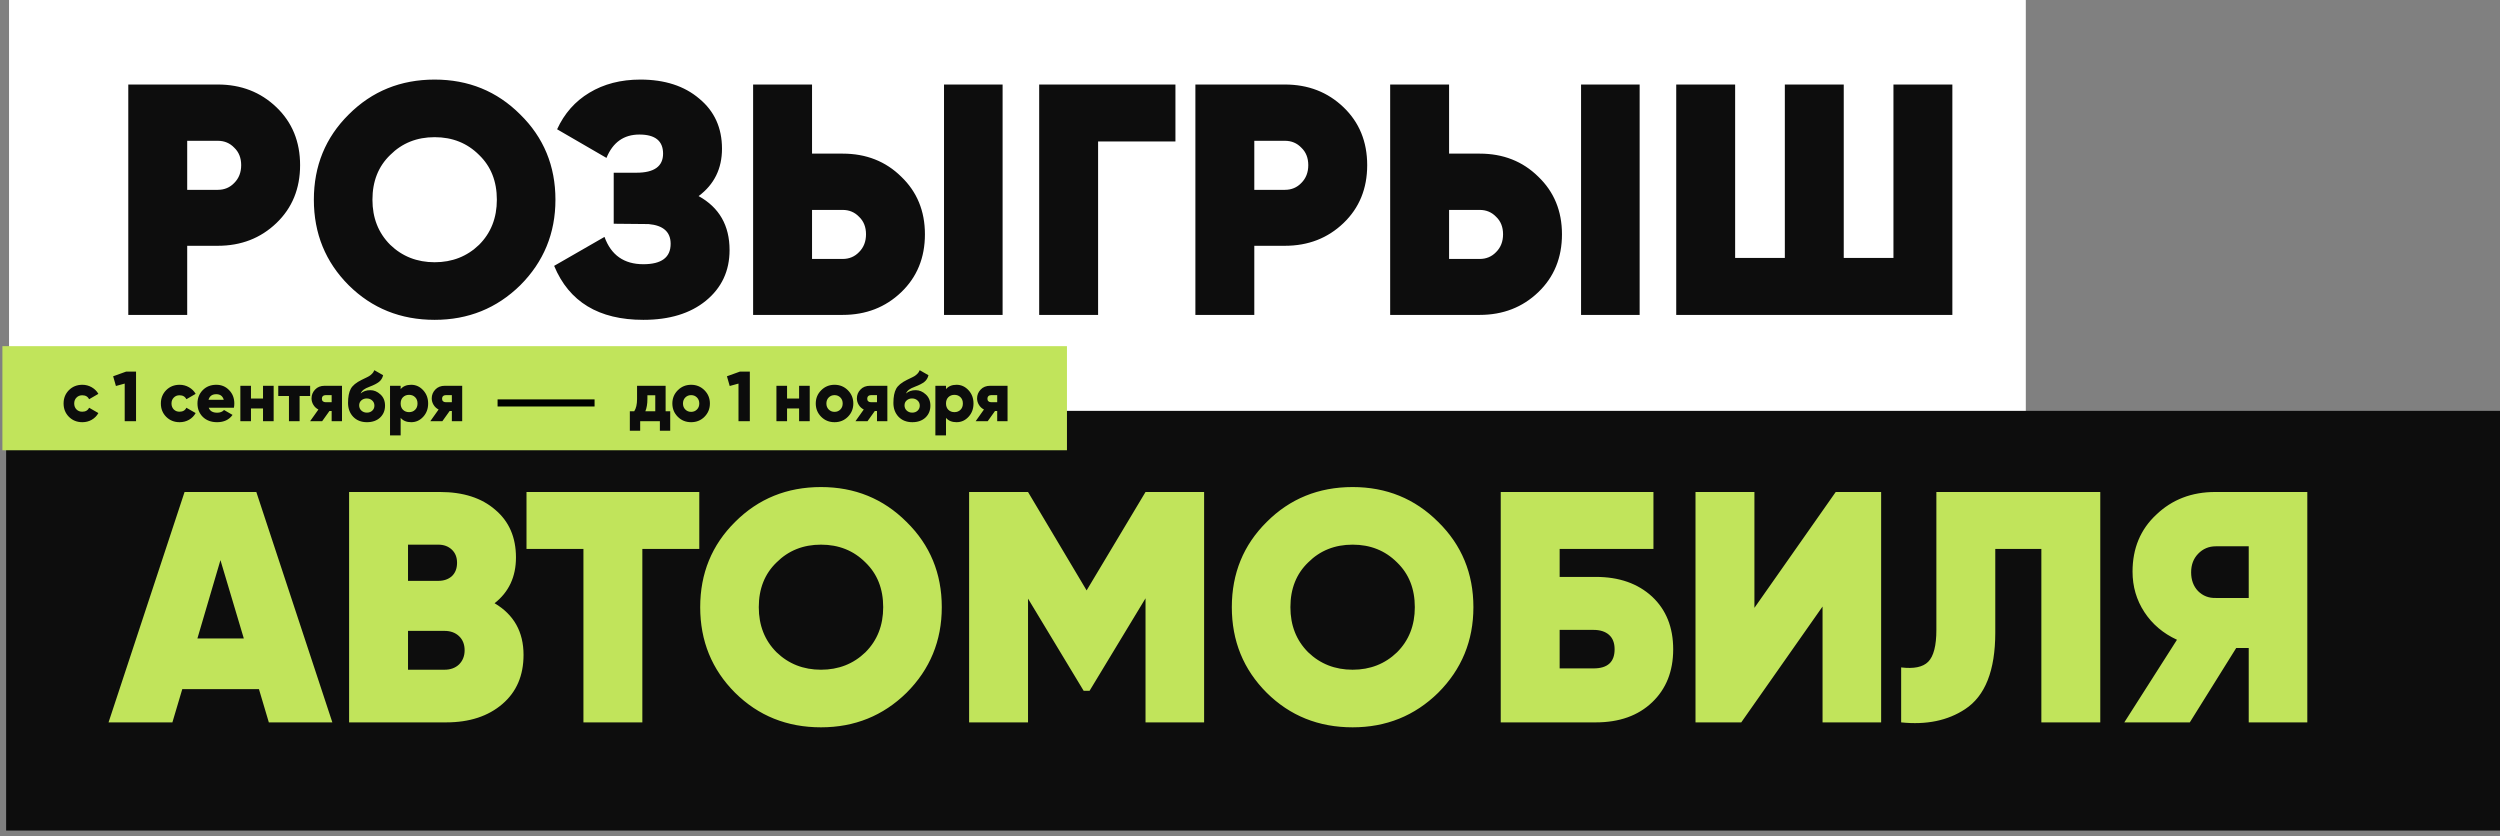
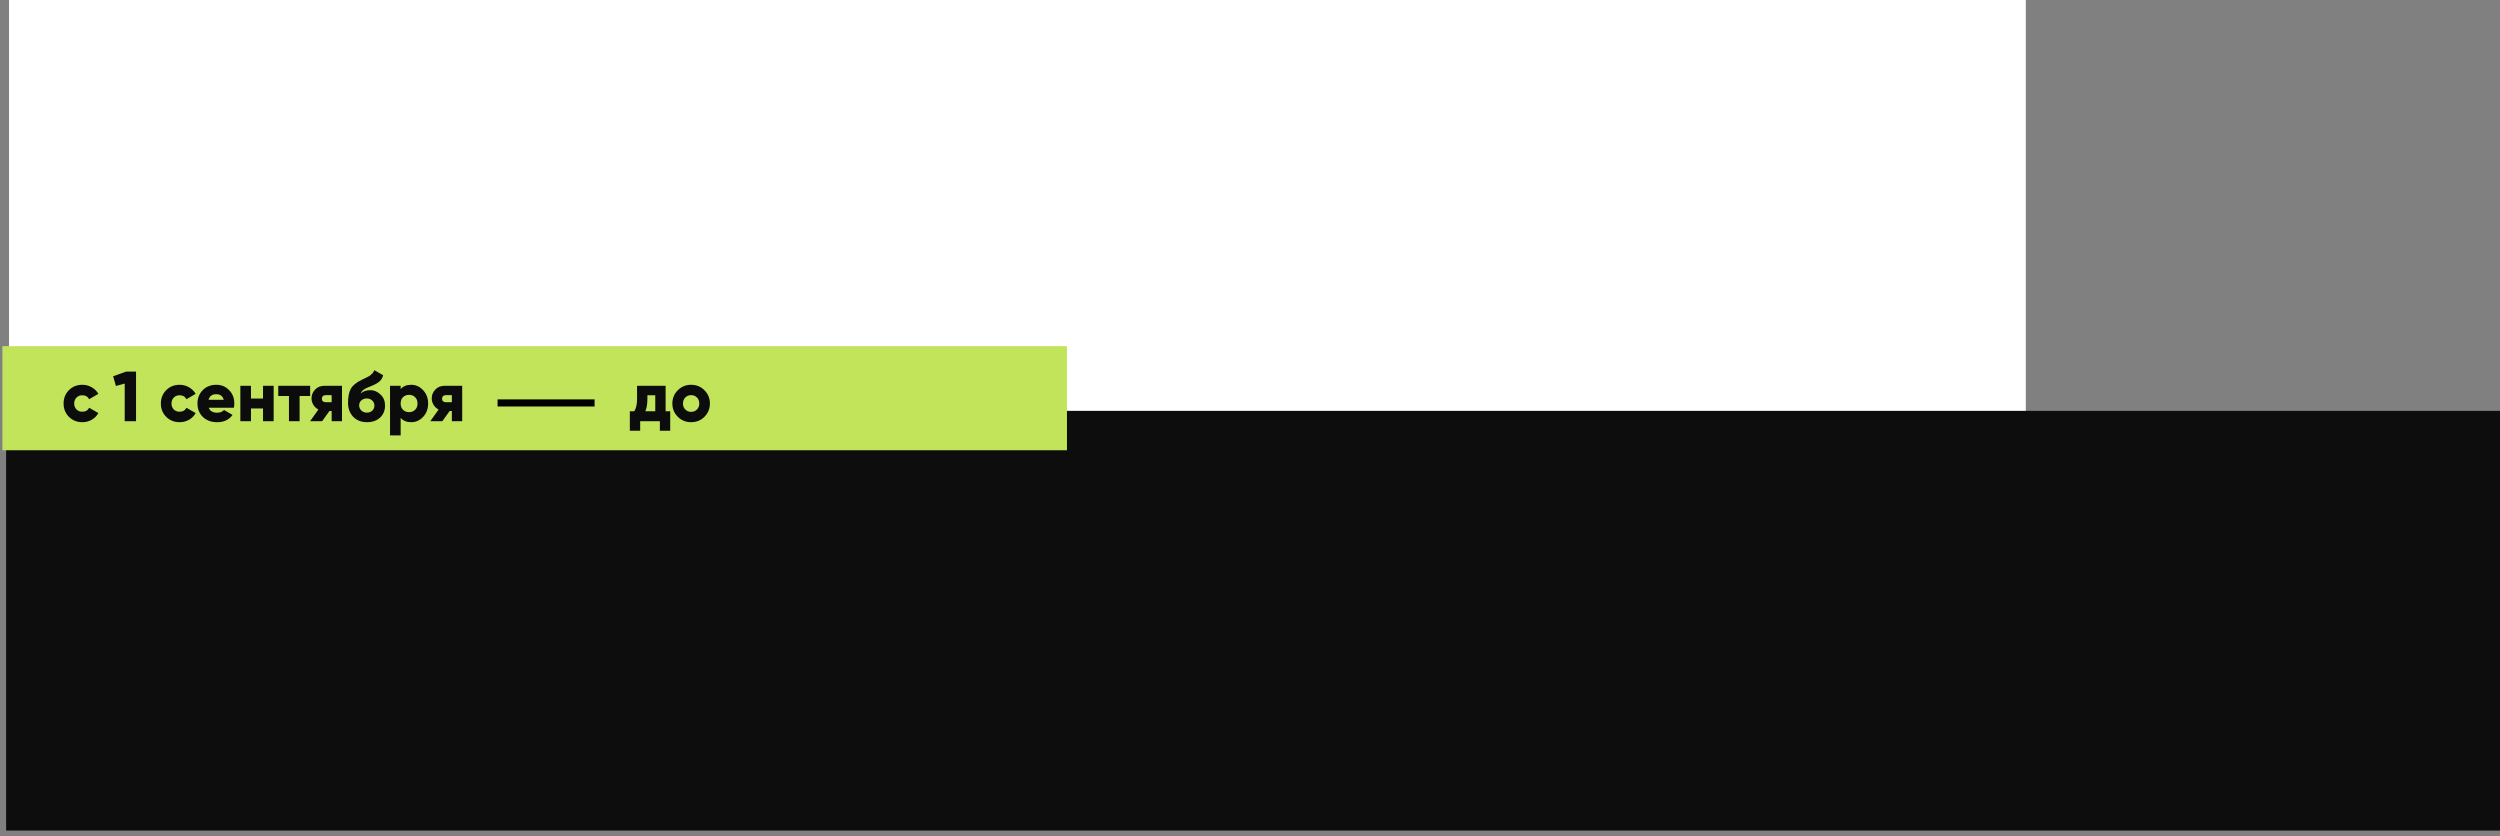
<svg xmlns="http://www.w3.org/2000/svg" width="816" height="273" viewBox="0 0 816 273" fill="none">
  <rect x="0" y="0" width="816" height="273" fill="#808080" stroke="none" />
  <rect width="658.27" height="134.711" transform="translate(2.953)" fill="white" />
  <rect width="814" height="136.988" transform="translate(2 134.104)" fill="#0D0D0D" />
  <rect width="347.469" height="33.975" transform="translate(0.785 112.988)" fill="#C1E45B" />
  <path d="M26.883 137.805C25.125 137.805 23.66 137.219 22.488 136.047C21.332 134.876 20.753 133.426 20.753 131.699C20.753 129.972 21.332 128.523 22.488 127.351C23.66 126.179 25.125 125.593 26.883 125.593C27.977 125.593 28.995 125.863 29.936 126.403C30.876 126.942 31.601 127.659 32.11 128.554L29.08 130.312C28.663 129.448 27.916 129.016 26.836 129.016C26.081 129.016 25.456 129.271 24.963 129.78C24.469 130.273 24.223 130.913 24.223 131.699C24.223 132.486 24.469 133.133 24.963 133.642C25.456 134.135 26.081 134.382 26.836 134.382C27.931 134.382 28.679 133.95 29.08 133.087L32.11 134.822C31.601 135.747 30.876 136.479 29.936 137.019C29.01 137.543 27.993 137.805 26.883 137.805Z" fill="#0C0C0C" />
  <path d="M36.933 122.818L41.166 121.291H44.404V137.481H40.703V125.2L37.835 125.986L36.933 122.818ZM58.635 137.805C56.877 137.805 55.413 137.219 54.241 136.047C53.084 134.876 52.506 133.426 52.506 131.699C52.506 129.972 53.084 128.523 54.241 127.351C55.413 126.179 56.877 125.593 58.635 125.593C59.73 125.593 60.748 125.863 61.688 126.403C62.629 126.942 63.353 127.659 63.862 128.554L60.833 130.312C60.416 129.448 59.668 129.016 58.589 129.016C57.833 129.016 57.209 129.271 56.716 129.78C56.222 130.273 55.975 130.913 55.975 131.699C55.975 132.486 56.222 133.133 56.716 133.642C57.209 134.135 57.833 134.382 58.589 134.382C59.684 134.382 60.432 133.95 60.833 133.087L63.862 134.822C63.353 135.747 62.629 136.479 61.688 137.019C60.763 137.543 59.745 137.805 58.635 137.805ZM76.343 133.087H68.132C68.517 134.166 69.442 134.706 70.907 134.706C71.848 134.706 72.588 134.413 73.128 133.827L75.903 135.423C74.778 137.011 73.097 137.805 70.861 137.805C68.934 137.805 67.376 137.227 66.189 136.071C65.033 134.914 64.454 133.457 64.454 131.699C64.454 129.972 65.025 128.523 66.166 127.351C67.322 126.179 68.803 125.593 70.607 125.593C72.287 125.593 73.683 126.179 74.793 127.351C75.919 128.492 76.481 129.942 76.481 131.699C76.481 132.193 76.435 132.655 76.343 133.087ZM68.062 130.497H73.035C72.696 129.278 71.879 128.669 70.584 128.669C69.242 128.669 68.402 129.278 68.062 130.497ZM85.85 130.08V125.917H89.32V137.481H85.85V133.318H81.918V137.481H78.449V125.917H81.918V130.08H85.85ZM90.825 125.917H101.233V129.248H97.787V137.481H94.317V129.248H90.825V125.917ZM105.984 125.917H111.628V137.481H108.251V134.151H107.534L105.152 137.481H101.22L103.926 133.665C103.232 133.311 102.685 132.802 102.284 132.139C101.883 131.476 101.683 130.774 101.683 130.034C101.683 128.939 102.068 127.983 102.839 127.166C103.61 126.333 104.658 125.917 105.984 125.917ZM108.251 128.97H106.285C105.915 128.97 105.614 129.078 105.383 129.294C105.167 129.494 105.059 129.78 105.059 130.15C105.059 130.504 105.167 130.782 105.383 130.982C105.614 131.183 105.915 131.283 106.285 131.283H108.251V128.97ZM119.778 137.805C117.912 137.805 116.409 137.212 115.268 136.024C114.158 134.837 113.603 133.334 113.603 131.514C113.603 129.556 113.896 128.03 114.482 126.935C115.052 125.855 116.232 124.876 118.02 123.997L118.969 123.535C119.478 123.288 119.763 123.149 119.824 123.119L120.472 122.772C120.78 122.587 121.112 122.317 121.467 121.962C121.744 121.7 121.983 121.322 122.184 120.829L125.052 122.471C124.836 123.381 124.389 124.105 123.71 124.645C123.047 125.169 122.045 125.686 120.703 126.195C119.778 126.534 119.1 126.873 118.668 127.212C118.236 127.552 117.92 127.96 117.72 128.438C118.537 127.713 119.593 127.351 120.888 127.351C122.076 127.351 123.17 127.814 124.173 128.739C125.175 129.649 125.676 130.867 125.676 132.393C125.676 133.981 125.136 135.284 124.057 136.302C122.978 137.304 121.551 137.805 119.778 137.805ZM122.207 132.393C122.207 131.715 121.968 131.16 121.49 130.728C121.012 130.281 120.41 130.057 119.686 130.057C119.007 130.057 118.429 130.265 117.951 130.682C117.473 131.098 117.234 131.638 117.234 132.301C117.234 132.994 117.473 133.565 117.951 134.012C118.444 134.459 119.046 134.683 119.755 134.683C120.464 134.683 121.05 134.467 121.513 134.035C121.975 133.604 122.207 133.056 122.207 132.393ZM134.219 125.593C135.73 125.593 137.033 126.187 138.128 127.374C139.207 128.546 139.747 129.988 139.747 131.699C139.747 133.426 139.207 134.876 138.128 136.047C137.049 137.219 135.746 137.805 134.219 137.805C132.724 137.805 131.575 137.335 130.773 136.394V142.107H127.304V125.917H130.773V127.004C131.575 126.064 132.724 125.593 134.219 125.593ZM131.536 133.758C132.061 134.267 132.724 134.521 133.525 134.521C134.327 134.521 134.983 134.267 135.491 133.758C136.016 133.249 136.278 132.563 136.278 131.699C136.278 130.836 136.016 130.15 135.491 129.641C134.983 129.132 134.327 128.878 133.525 128.878C132.724 128.878 132.061 129.132 131.536 129.641C131.028 130.15 130.773 130.836 130.773 131.699C130.773 132.563 131.028 133.249 131.536 133.758ZM145.217 125.917H150.861V137.481H147.484V134.151H146.767L144.385 137.481H140.453L143.159 133.665C142.465 133.311 141.918 132.802 141.517 132.139C141.116 131.476 140.915 130.774 140.915 130.034C140.915 128.939 141.301 127.983 142.072 127.166C142.843 126.333 143.891 125.917 145.217 125.917ZM147.484 128.97H145.518C145.148 128.97 144.847 129.078 144.616 129.294C144.4 129.494 144.292 129.78 144.292 130.15C144.292 130.504 144.4 130.782 144.616 130.982C144.847 131.183 145.148 131.283 145.518 131.283H147.484V128.97Z" fill="#0C0C0C" />
  <line x1="162.41" y1="131.52" x2="194.068" y2="131.52" stroke="black" stroke-width="2.316" />
  <path d="M217.257 125.917V134.243H218.76V140.581H215.383V137.481H208.954V140.581H205.577V134.243H207.011C207.628 133.303 207.936 131.969 207.936 130.242V125.917H217.257ZM210.642 134.243H213.88V129.016H211.313V130.242C211.313 131.83 211.089 133.164 210.642 134.243ZM229.933 136.047C228.761 137.219 227.312 137.805 225.585 137.805C223.858 137.805 222.409 137.219 221.237 136.047C220.05 134.86 219.456 133.411 219.456 131.699C219.456 130.003 220.05 128.561 221.237 127.374C222.424 126.187 223.874 125.593 225.585 125.593C227.297 125.593 228.746 126.187 229.933 127.374C231.12 128.561 231.714 130.003 231.714 131.699C231.714 133.411 231.12 134.86 229.933 136.047ZM222.925 131.699C222.925 132.501 223.18 133.156 223.688 133.665C224.197 134.174 224.829 134.428 225.585 134.428C226.341 134.428 226.973 134.174 227.482 133.665C227.99 133.156 228.245 132.501 228.245 131.699C228.245 130.897 227.99 130.242 227.482 129.733C226.973 129.225 226.341 128.97 225.585 128.97C224.829 128.97 224.197 129.225 223.688 129.733C223.18 130.242 222.925 130.897 222.925 131.699Z" fill="#0C0C0C" />
-   <path d="M237.274 122.818L241.507 121.291H244.745V137.481H241.044V125.2L238.176 125.986L237.274 122.818ZM260.826 130.08V125.917H264.296V137.481H260.826V133.318H256.895V137.481H253.425V125.917H256.895V130.08H260.826ZM276.741 136.047C275.569 137.219 274.12 137.805 272.393 137.805C270.666 137.805 269.216 137.219 268.044 136.047C266.857 134.86 266.264 133.411 266.264 131.699C266.264 130.003 266.857 128.561 268.044 127.374C269.232 126.187 270.681 125.593 272.393 125.593C274.104 125.593 275.554 126.187 276.741 127.374C277.928 128.561 278.522 130.003 278.522 131.699C278.522 133.411 277.928 134.86 276.741 136.047ZM269.733 131.699C269.733 132.501 269.987 133.156 270.496 133.665C271.005 134.174 271.637 134.428 272.393 134.428C273.148 134.428 273.78 134.174 274.289 133.665C274.798 133.156 275.052 132.501 275.052 131.699C275.052 130.897 274.798 130.242 274.289 129.733C273.78 129.225 273.148 128.97 272.393 128.97C271.637 128.97 271.005 129.225 270.496 129.733C269.987 130.242 269.733 130.897 269.733 131.699ZM283.987 125.917H289.631V137.481H286.254V134.151H285.537L283.155 137.481H279.223L281.929 133.665C281.235 133.311 280.688 132.802 280.287 132.139C279.886 131.476 279.685 130.774 279.685 130.034C279.685 128.939 280.071 127.983 280.842 127.166C281.613 126.333 282.661 125.917 283.987 125.917ZM286.254 128.97H284.288C283.918 128.97 283.617 129.078 283.386 129.294C283.17 129.494 283.062 129.78 283.062 130.15C283.062 130.504 283.17 130.782 283.386 130.982C283.617 131.183 283.918 131.283 284.288 131.283H286.254V128.97ZM297.781 137.805C295.915 137.805 294.412 137.212 293.271 136.024C292.161 134.837 291.606 133.334 291.606 131.514C291.606 129.556 291.899 128.03 292.485 126.935C293.055 125.855 294.235 124.876 296.023 123.997L296.972 123.535C297.48 123.288 297.766 123.149 297.827 123.119L298.475 122.772C298.783 122.587 299.115 122.317 299.469 121.962C299.747 121.7 299.986 121.322 300.186 120.829L303.054 122.471C302.838 123.381 302.391 124.105 301.713 124.645C301.05 125.169 300.048 125.686 298.706 126.195C297.781 126.534 297.103 126.873 296.671 127.212C296.239 127.552 295.923 127.96 295.723 128.438C296.54 127.713 297.596 127.351 298.891 127.351C300.078 127.351 301.173 127.814 302.175 128.739C303.178 129.649 303.679 130.867 303.679 132.393C303.679 133.981 303.139 135.284 302.06 136.302C300.98 137.304 299.554 137.805 297.781 137.805ZM300.21 132.393C300.21 131.715 299.971 131.16 299.493 130.728C299.015 130.281 298.413 130.057 297.689 130.057C297.01 130.057 296.432 130.265 295.954 130.682C295.476 131.098 295.237 131.638 295.237 132.301C295.237 132.994 295.476 133.565 295.954 134.012C296.447 134.459 297.049 134.683 297.758 134.683C298.467 134.683 299.053 134.467 299.516 134.035C299.978 133.604 300.21 133.056 300.21 132.393ZM312.222 125.593C313.733 125.593 315.036 126.187 316.131 127.374C317.21 128.546 317.75 129.988 317.75 131.699C317.75 133.426 317.21 134.876 316.131 136.047C315.052 137.219 313.749 137.805 312.222 137.805C310.727 137.805 309.578 137.335 308.776 136.394V142.107H305.307V125.917H308.776V127.004C309.578 126.064 310.727 125.593 312.222 125.593ZM309.539 133.758C310.063 134.267 310.727 134.521 311.528 134.521C312.33 134.521 312.985 134.267 313.494 133.758C314.018 133.249 314.281 132.563 314.281 131.699C314.281 130.836 314.018 130.15 313.494 129.641C312.985 129.132 312.33 128.878 311.528 128.878C310.727 128.878 310.063 129.132 309.539 129.641C309.03 130.15 308.776 130.836 308.776 131.699C308.776 132.563 309.03 133.249 309.539 133.758ZM323.22 125.917H328.864V137.481H325.487V134.151H324.77L322.388 137.481H318.456L321.162 133.665C320.468 133.311 319.921 132.802 319.52 132.139C319.119 131.476 318.918 130.774 318.918 130.034C318.918 128.939 319.304 127.983 320.075 127.166C320.846 126.333 321.894 125.917 323.22 125.917ZM325.487 128.97H323.521C323.151 128.97 322.85 129.078 322.619 129.294C322.403 129.494 322.295 129.78 322.295 130.15C322.295 130.504 322.403 130.782 322.619 130.982C322.85 131.183 323.151 131.283 323.521 131.283H325.487V128.97Z" fill="#0C0C0C" />
-   <path d="M41.873 27.586H71.094C78.685 27.586 85.059 30.056 90.216 34.998C95.372 39.94 97.951 46.242 97.951 53.906C97.951 61.569 95.372 67.871 90.216 72.813C85.059 77.754 78.685 80.225 71.094 80.225H61.103V102.785H41.873V27.586ZM61.103 61.963H71.094C73.242 61.963 75.033 61.211 76.465 59.707C77.969 58.203 78.721 56.269 78.721 53.906C78.721 51.542 77.969 49.644 76.465 48.212C75.033 46.708 73.242 45.956 71.094 45.956H61.103V61.963ZM169.801 93.117C162.137 100.637 152.827 104.397 141.869 104.397C130.768 104.397 121.422 100.637 113.831 93.117C106.239 85.525 102.443 76.215 102.443 65.185C102.443 54.156 106.239 44.882 113.831 37.362C121.422 29.77 130.768 25.974 141.869 25.974C152.899 25.974 162.209 29.77 169.801 37.362C177.464 44.882 181.295 54.156 181.295 65.185C181.295 76.143 177.464 85.454 169.801 93.117ZM127.367 79.903C131.306 83.699 136.14 85.597 141.869 85.597C147.599 85.597 152.433 83.699 156.372 79.903C160.24 76.036 162.173 71.13 162.173 65.185C162.173 59.169 160.24 54.299 156.372 50.575C152.505 46.708 147.67 44.774 141.869 44.774C136.068 44.774 131.234 46.708 127.367 50.575C123.499 54.299 121.565 59.169 121.565 65.185C121.565 71.13 123.499 76.036 127.367 79.903ZM228.031 64.004C234.764 67.728 238.13 73.601 238.13 81.622C238.13 88.426 235.551 93.94 230.395 98.166C225.31 102.32 218.506 104.397 209.984 104.397C195.445 104.397 185.741 98.524 180.871 86.778L197.307 77.325C199.456 83.269 203.681 86.241 209.984 86.241C215.928 86.241 218.9 84.021 218.9 79.581C218.9 75.713 216.501 73.565 211.702 73.135L200.315 73.028V56.376H207.728C213.529 56.376 216.429 54.299 216.429 50.145C216.429 45.992 213.851 43.915 208.694 43.915C203.61 43.915 200.029 46.457 197.952 51.542L181.838 42.196C184.201 37.039 187.71 33.065 192.365 30.271C197.092 27.407 202.643 25.974 209.017 25.974C216.966 25.974 223.376 28.051 228.246 32.205C233.188 36.287 235.659 41.73 235.659 48.534C235.659 55.051 233.116 60.208 228.031 64.004ZM275.039 102.785H245.818V27.586H265.048V50.145H275.039C282.702 50.145 289.076 52.652 294.161 57.666C299.317 62.607 301.896 68.874 301.896 76.465C301.896 84.129 299.317 90.431 294.161 95.373C289.004 100.314 282.63 102.785 275.039 102.785ZM327.249 102.785H308.126V27.586H327.249V102.785ZM265.048 68.516V84.522H275.039C277.187 84.522 278.978 83.77 280.41 82.266C281.914 80.763 282.666 78.829 282.666 76.465C282.666 74.102 281.914 72.204 280.41 70.772C278.978 69.268 277.187 68.516 275.039 68.516H265.048ZM339.188 27.586H383.663V46.171H358.418V102.785H339.188V27.586ZM390.174 27.586H419.395C426.986 27.586 433.36 30.056 438.517 34.998C443.673 39.94 446.252 46.242 446.252 53.906C446.252 61.569 443.673 67.871 438.517 72.813C433.36 77.754 426.986 80.225 419.395 80.225H409.404V102.785H390.174V27.586ZM409.404 61.963H419.395C421.543 61.963 423.334 61.211 424.766 59.707C426.27 58.203 427.022 56.269 427.022 53.906C427.022 51.542 426.27 49.644 424.766 48.212C423.334 46.708 421.543 45.956 419.395 45.956H409.404V61.963ZM482.97 102.785H453.75V27.586H472.979V50.145H482.97C490.633 50.145 497.007 52.652 502.092 57.666C507.249 62.607 509.827 68.874 509.827 76.465C509.827 84.129 507.249 90.431 502.092 95.373C496.936 100.314 490.562 102.785 482.97 102.785ZM535.18 102.785H516.058V27.586H535.18V102.785ZM472.979 68.516V84.522H482.97C485.119 84.522 486.909 83.77 488.342 82.266C489.846 80.763 490.598 78.829 490.598 76.465C490.598 74.102 489.846 72.204 488.342 70.772C486.909 69.268 485.119 68.516 482.97 68.516H472.979ZM618.022 84.2V27.586H637.252V102.785H547.12V27.586H566.349V84.2H582.571V27.586H601.8V84.2H618.022Z" fill="#0D0D0D" />
-   <path d="M108.479 235.785H87.745L84.522 224.935H59.492L56.269 235.785H35.428L60.243 160.586H83.663L108.479 235.785ZM71.953 182.823L64.433 208.391H79.581L71.953 182.823ZM161.43 196.896C167.732 200.62 170.883 206.243 170.883 213.762C170.883 220.495 168.591 225.83 164.008 229.769C159.353 233.78 153.229 235.785 145.638 235.785H113.947V160.586H143.597C151.188 160.586 157.204 162.519 161.644 166.387C166.156 170.183 168.412 175.375 168.412 181.964C168.412 188.266 166.085 193.244 161.43 196.896ZM143.059 177.774H133.176V189.591H143.059C144.85 189.591 146.318 189.09 147.464 188.087C148.61 187.013 149.183 185.545 149.183 183.683C149.183 181.892 148.61 180.46 147.464 179.386C146.318 178.311 144.85 177.774 143.059 177.774ZM133.176 218.597H145.101C147.034 218.597 148.61 218.024 149.827 216.878C151.045 215.66 151.654 214.121 151.654 212.258C151.654 210.325 151.045 208.785 149.827 207.639C148.61 206.493 147.034 205.92 145.101 205.92H133.176V218.597ZM171.848 160.586H228.248V179.171H209.663V235.785H190.433V179.171H171.848V160.586ZM295.902 226.117C288.239 233.637 278.929 237.397 267.971 237.397C256.87 237.397 247.524 233.637 239.932 226.117C232.341 218.525 228.545 209.215 228.545 198.185C228.545 187.156 232.341 177.882 239.932 170.362C247.524 162.77 256.87 158.974 267.971 158.974C279 158.974 288.311 162.77 295.902 170.362C303.566 177.882 307.397 187.156 307.397 198.185C307.397 209.143 303.566 218.453 295.902 226.117ZM253.468 212.903C257.407 216.699 262.242 218.597 267.971 218.597C273.701 218.597 278.535 216.699 282.474 212.903C286.341 209.036 288.275 204.13 288.275 198.185C288.275 192.169 286.341 187.299 282.474 183.575C278.606 179.708 273.772 177.774 267.971 177.774C262.17 177.774 257.336 179.708 253.468 183.575C249.601 187.299 247.667 192.169 247.667 198.185C247.667 204.13 249.601 209.036 253.468 212.903ZM373.899 160.586H393.021V235.785H373.899V195.285L355.636 225.472H353.703L335.547 195.392V235.785H316.318V160.586H335.547L354.67 192.707L373.899 160.586ZM469.423 226.117C461.76 233.637 452.45 237.397 441.492 237.397C430.391 237.397 421.045 233.637 413.454 226.117C405.862 218.525 402.066 209.215 402.066 198.185C402.066 187.156 405.862 177.882 413.454 170.362C421.045 162.77 430.391 158.974 441.492 158.974C452.521 158.974 461.832 162.77 469.423 170.362C477.087 177.882 480.918 187.156 480.918 198.185C480.918 209.143 477.087 218.453 469.423 226.117ZM426.989 212.903C430.928 216.699 435.763 218.597 441.492 218.597C447.222 218.597 452.056 216.699 455.995 212.903C459.862 209.036 461.796 204.13 461.796 198.185C461.796 192.169 459.862 187.299 455.995 183.575C452.128 179.708 447.293 177.774 441.492 177.774C435.691 177.774 430.857 179.708 426.989 183.575C423.122 187.299 421.188 192.169 421.188 198.185C421.188 204.13 423.122 209.036 426.989 212.903ZM509.068 188.302H520.886C528.477 188.302 534.6 190.451 539.256 194.748C543.839 199.045 546.131 204.774 546.131 211.936C546.131 219.098 543.839 224.863 539.256 229.232C534.672 233.601 528.549 235.785 520.886 235.785H489.839V160.586H539.685V179.171H509.068V188.302ZM509.068 218.167H520.134C524.717 218.167 527.009 216.09 527.009 211.936C527.009 209.859 526.4 208.284 525.183 207.209C523.965 206.135 522.282 205.598 520.134 205.598H509.068V218.167ZM614.004 235.785H594.881V197.971L568.347 235.785H553.414V160.586H572.644V198.4L599.179 160.586H614.004V235.785ZM620.536 235.785V217.845C624.69 218.346 627.626 217.737 629.345 216.018C631.135 214.228 632.031 210.754 632.031 205.598V160.586H685.53V235.785H666.3V179.171H651.26V206.457C651.26 218.847 647.966 227.191 641.377 231.488C635.719 235.212 628.772 236.645 620.536 235.785ZM723.026 160.586H753.106V235.785H733.984V211.506H729.901L714.754 235.785H693.376L710.564 208.821C706.052 206.744 702.507 203.736 699.929 199.797C697.351 195.858 696.062 191.453 696.062 186.583C696.062 178.992 698.64 172.797 703.796 167.998C708.953 163.057 715.363 160.586 723.026 160.586ZM723.241 195.177H733.984V178.311H723.241C720.949 178.311 719.015 179.135 717.44 180.782C715.936 182.358 715.184 184.363 715.184 186.798C715.184 189.305 715.936 191.346 717.44 192.921C719.015 194.497 720.949 195.249 723.241 195.177Z" fill="#C1E45B" />
</svg>